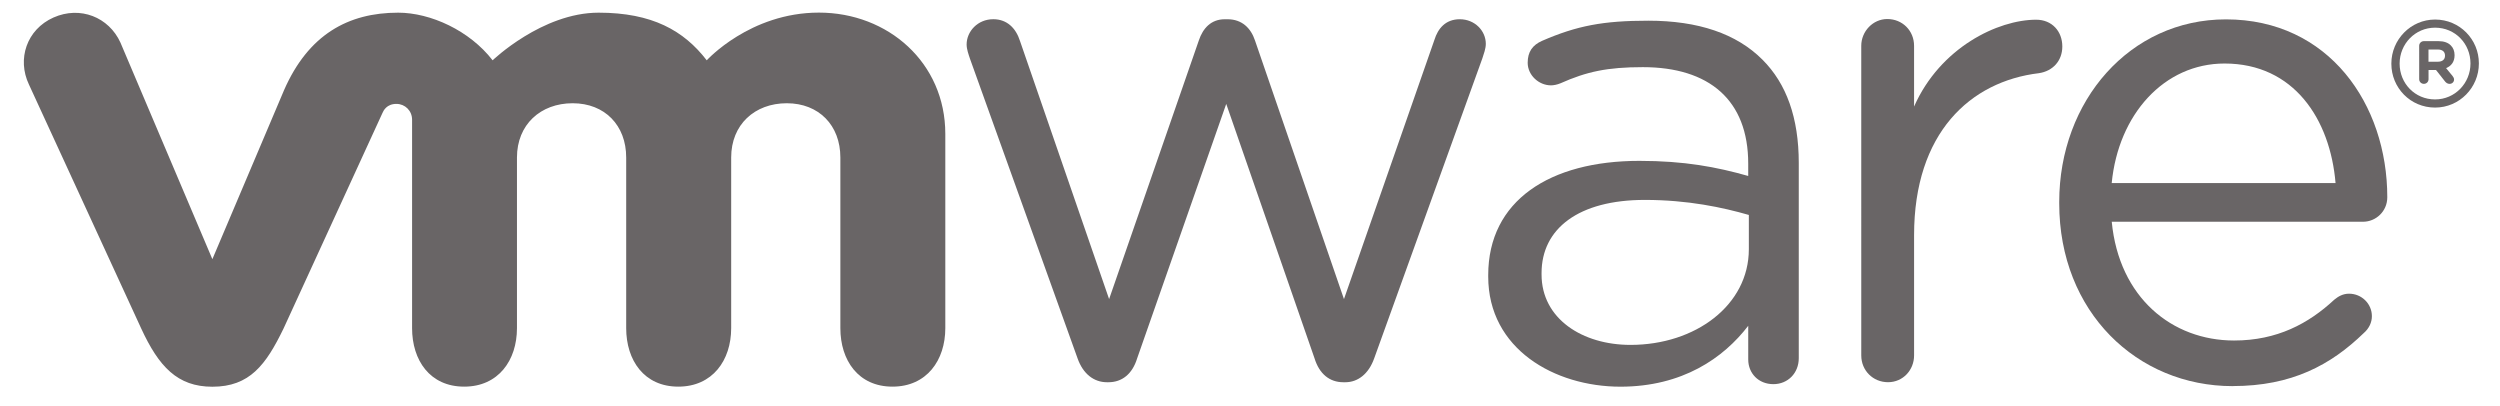
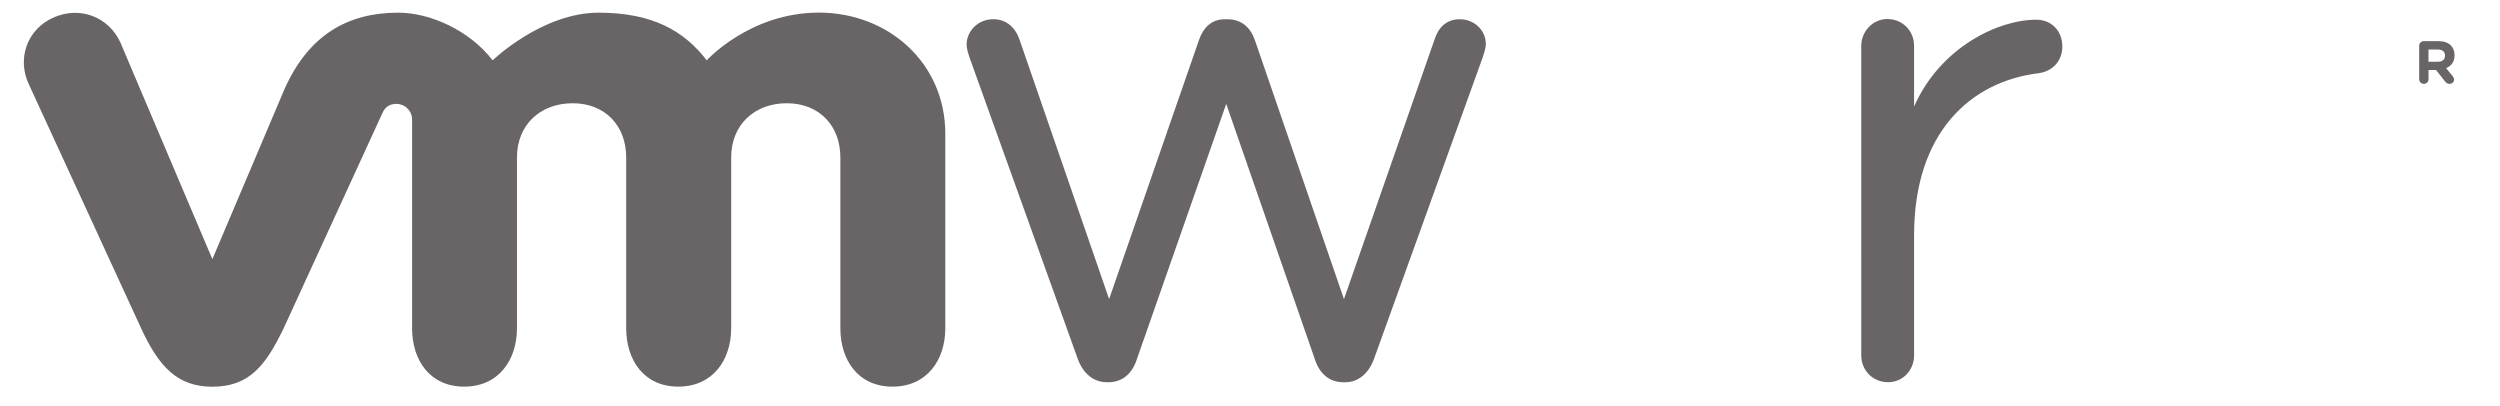
<svg xmlns="http://www.w3.org/2000/svg" width="191" height="31" viewBox="0 0 191 31" fill="none">
  <g clip-path="url(#clip0_2_334)">
    <mask id="mask0_2_334" style="mask-type:luminance" maskUnits="userSpaceOnUse" x="-619" y="-927" width="1197" height="1547">
      <path d="M577.1 619.375H-618.15V-926.875H577.1V619.375Z" fill="white" />
    </mask>
    <g mask="url(#mask0_2_334)">
      <path d="M82.325 27.375L74.111 4.5C74.006 4.184 73.85 3.766 73.85 3.4C73.85 2.409 74.687 1.468 75.887 1.468C76.935 1.468 77.617 2.148 77.93 3.139L84.736 22.851L91.591 3.089C91.904 2.151 92.532 1.471 93.574 1.471H93.786C94.887 1.471 95.567 2.151 95.88 3.089L102.679 22.851L109.592 3.039C109.854 2.198 110.425 1.47 111.527 1.47C112.677 1.47 113.516 2.355 113.516 3.351C113.516 3.716 113.357 4.133 113.255 4.451L104.989 27.376C104.566 28.574 103.732 29.203 102.789 29.203H102.632C101.585 29.203 100.799 28.574 100.43 27.376L93.684 7.939L86.879 27.376C86.512 28.574 85.725 29.203 84.681 29.203H84.571C83.58 29.203 82.746 28.574 82.325 27.376" fill="#696566" />
      <path d="M142.2 3.5C142.2 2.396 143.09 1.454 144.189 1.454C145.348 1.454 146.235 2.345 146.235 3.5V8.141C148.225 3.634 152.639 1.506 155.564 1.506C156.775 1.506 157.561 2.396 157.561 3.549C157.561 4.651 156.831 5.434 155.774 5.591C150.53 6.22 146.236 10.154 146.236 17.966V27.157C146.236 28.259 145.399 29.2 144.246 29.2C143.093 29.2 142.201 28.305 142.201 27.157L142.2 3.495V3.5Z" fill="#696566" />
-       <path d="M170.575 29.5C163.279 29.5 157.325 23.841 157.325 15.537V15.43C157.325 7.701 162.72 1.48 170.062 1.48C177.916 1.48 182.389 7.96 182.389 15.068C182.389 16.16 181.507 16.941 180.537 16.941H161.337C161.897 22.747 165.952 26.015 170.684 26.015C173.972 26.015 176.379 24.718 178.334 22.901C178.642 22.645 179.001 22.438 179.466 22.438C180.439 22.438 181.212 23.216 181.212 24.154C181.212 24.619 181.007 25.087 180.591 25.446C178.077 27.883 175.095 29.496 170.579 29.496M178.436 13.984C178.024 9.102 175.249 4.853 169.957 4.853C165.335 4.853 161.842 8.741 161.335 13.984H178.436Z" fill="#696566" />
-       <path d="M113.7 21.125V21.02C113.7 15.325 118.405 12.29 125.249 12.29C128.7 12.29 131.155 12.76 133.564 13.444V12.499C133.564 7.643 130.576 5.13 125.512 5.13C122.794 5.13 121.211 5.476 119.221 6.363C118.964 6.468 118.7 6.521 118.496 6.521C117.555 6.521 116.715 5.735 116.715 4.796C116.715 3.963 117.079 3.446 117.815 3.12C120.476 1.965 122.482 1.581 125.93 1.581C129.742 1.581 132.67 2.571 134.652 4.559C136.485 6.388 137.426 9 137.426 12.451V27.364C137.426 28.51 136.59 29.349 135.486 29.349C134.341 29.349 133.565 28.511 133.565 27.468V24.89C131.68 27.351 128.541 29.543 123.795 29.543C118.775 29.539 113.7 26.668 113.7 21.128M133.612 19.036V16.422C131.622 15.849 128.954 15.273 125.664 15.273C120.601 15.273 117.775 17.47 117.775 20.864V20.968C117.775 24.364 120.907 26.35 124.57 26.35C129.532 26.35 133.612 23.317 133.612 19.036Z" fill="#696566" />
      <path d="M9.2 3.25C8.315 1.31 6.127 0.431 4.085 1.339C2.04 2.248 1.287 4.515 2.211 6.456L10.787 25.094C12.136 28.015 13.557 29.546 16.225 29.546C19.075 29.546 20.317 27.879 21.665 25.094C21.665 25.094 29.145 8.806 29.22 8.631C29.296 8.459 29.536 7.933 30.297 7.938C30.941 7.941 31.483 8.455 31.483 9.145V25.07C31.483 27.525 32.844 29.539 35.464 29.539C38.081 29.539 39.496 27.525 39.496 25.07V12.033C39.496 9.519 41.297 7.888 43.752 7.888C46.208 7.888 47.841 9.578 47.841 12.033V25.07C47.841 27.525 49.208 29.539 51.822 29.539C54.44 29.539 55.862 27.525 55.862 25.07V12.033C55.862 9.519 57.656 7.888 60.112 7.888C62.564 7.888 64.204 9.578 64.204 12.033V25.07C64.204 27.525 65.569 29.539 68.186 29.539C70.802 29.539 72.222 27.525 72.222 25.07V10.232C72.222 4.781 67.839 0.963 62.564 0.963C57.295 0.963 53.995 4.608 53.995 4.608C52.241 2.334 49.824 0.968 45.733 0.968C41.415 0.968 37.636 4.608 37.636 4.608C35.881 2.334 32.894 0.968 30.42 0.968C26.594 0.968 23.555 2.65 21.701 6.889L16.225 19.801L9.2 3.25Z" fill="#696566" />
-       <path d="M182.7 4.875V4.853C182.7 3.029 184.18 1.493 186.04 1.493C187.926 1.493 189.386 3.013 189.386 4.839V4.853C189.386 6.683 187.91 8.219 186.04 8.219C184.154 8.219 182.7 6.704 182.7 4.875ZM188.744 4.853V4.844C188.744 3.344 187.585 2.114 186.04 2.114C184.509 2.114 183.332 3.365 183.332 4.853V4.87C183.332 6.366 184.495 7.596 186.04 7.596C187.566 7.596 188.744 6.348 188.744 4.853Z" fill="#696566" />
      <path d="M184.825 3.5C184.825 3.301 184.984 3.143 185.185 3.143H186.3C186.72 3.143 187.044 3.261 187.245 3.474C187.429 3.653 187.529 3.911 187.529 4.211V4.221C187.529 4.731 187.271 5.043 186.882 5.206L187.375 5.806C187.444 5.896 187.49 5.97 187.49 6.08C187.49 6.278 187.322 6.408 187.152 6.408C186.994 6.408 186.886 6.326 186.802 6.224L186.109 5.346H185.54V6.051C185.54 6.25 185.386 6.406 185.186 6.406C184.985 6.406 184.826 6.249 184.826 6.051L184.825 3.5ZM186.26 4.715C186.607 4.715 186.799 4.534 186.799 4.258V4.246C186.799 3.945 186.594 3.783 186.247 3.783H185.536V4.714L186.26 4.715Z" fill="#696566" />
    </g>
  </g>
  <defs>
    <clipPath id="clip0_2_334">
      <rect width="190.2" height="31" fill="white" />
    </clipPath>
  </defs>
</svg>